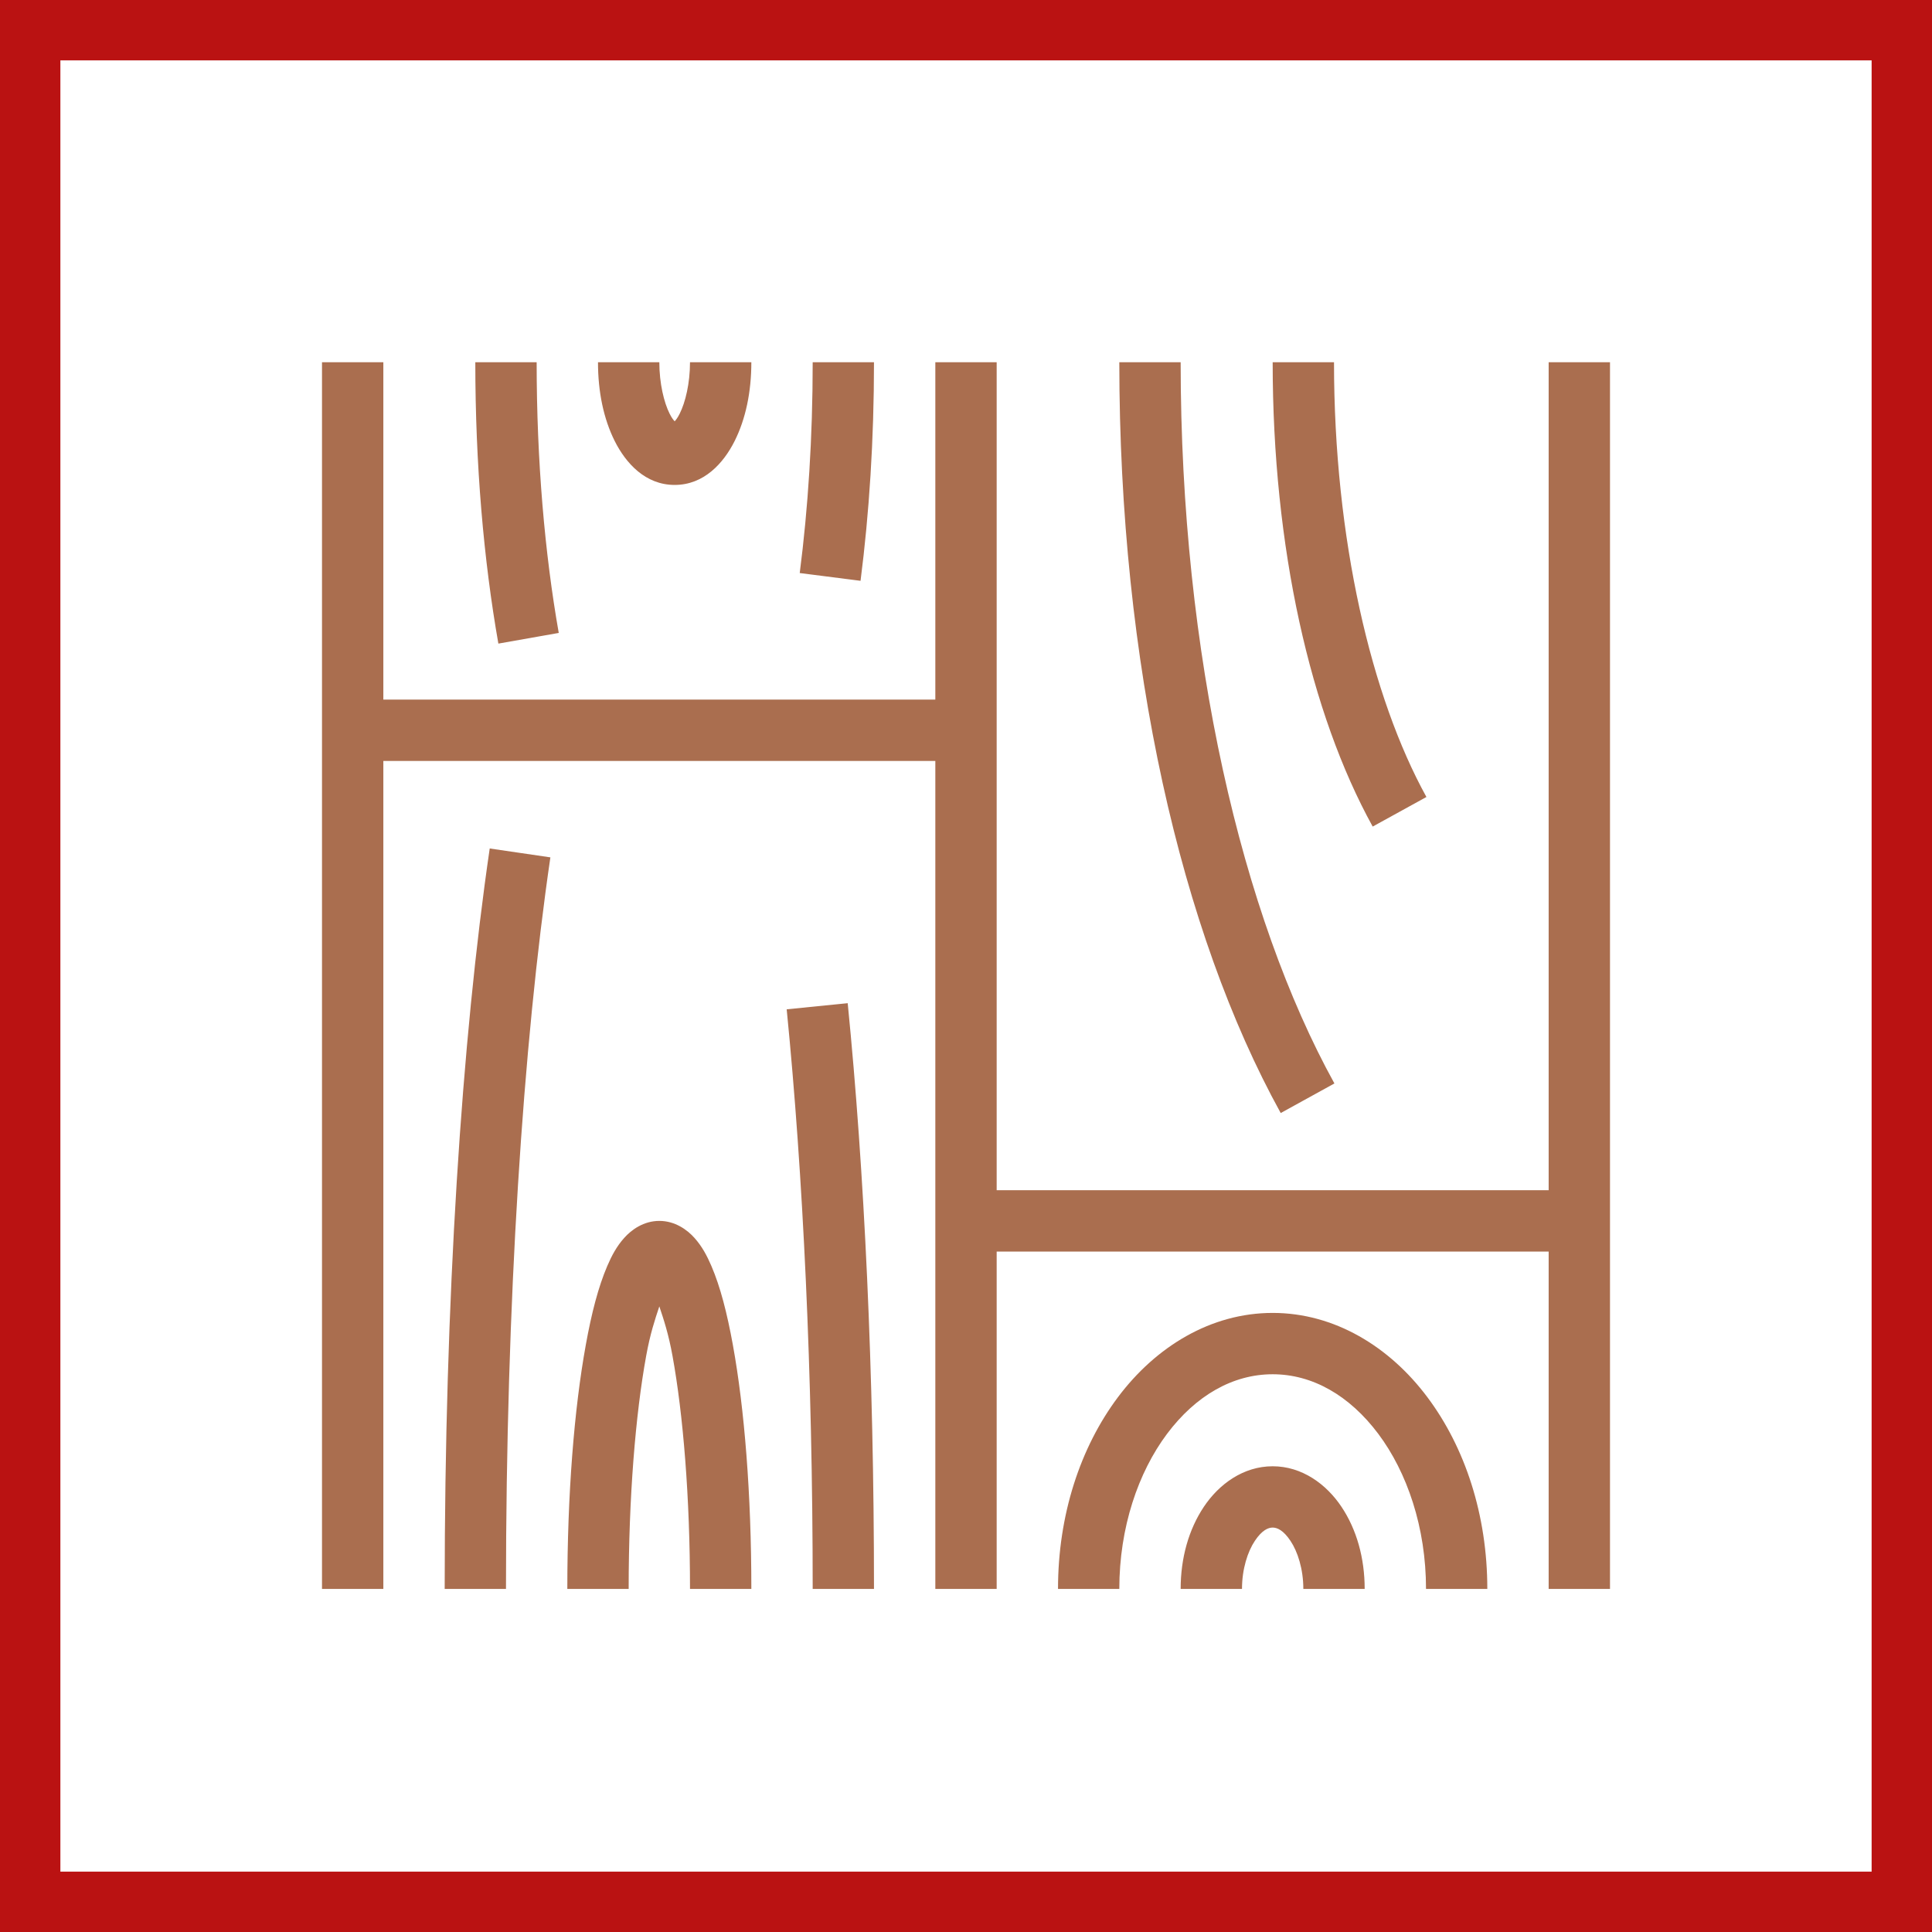
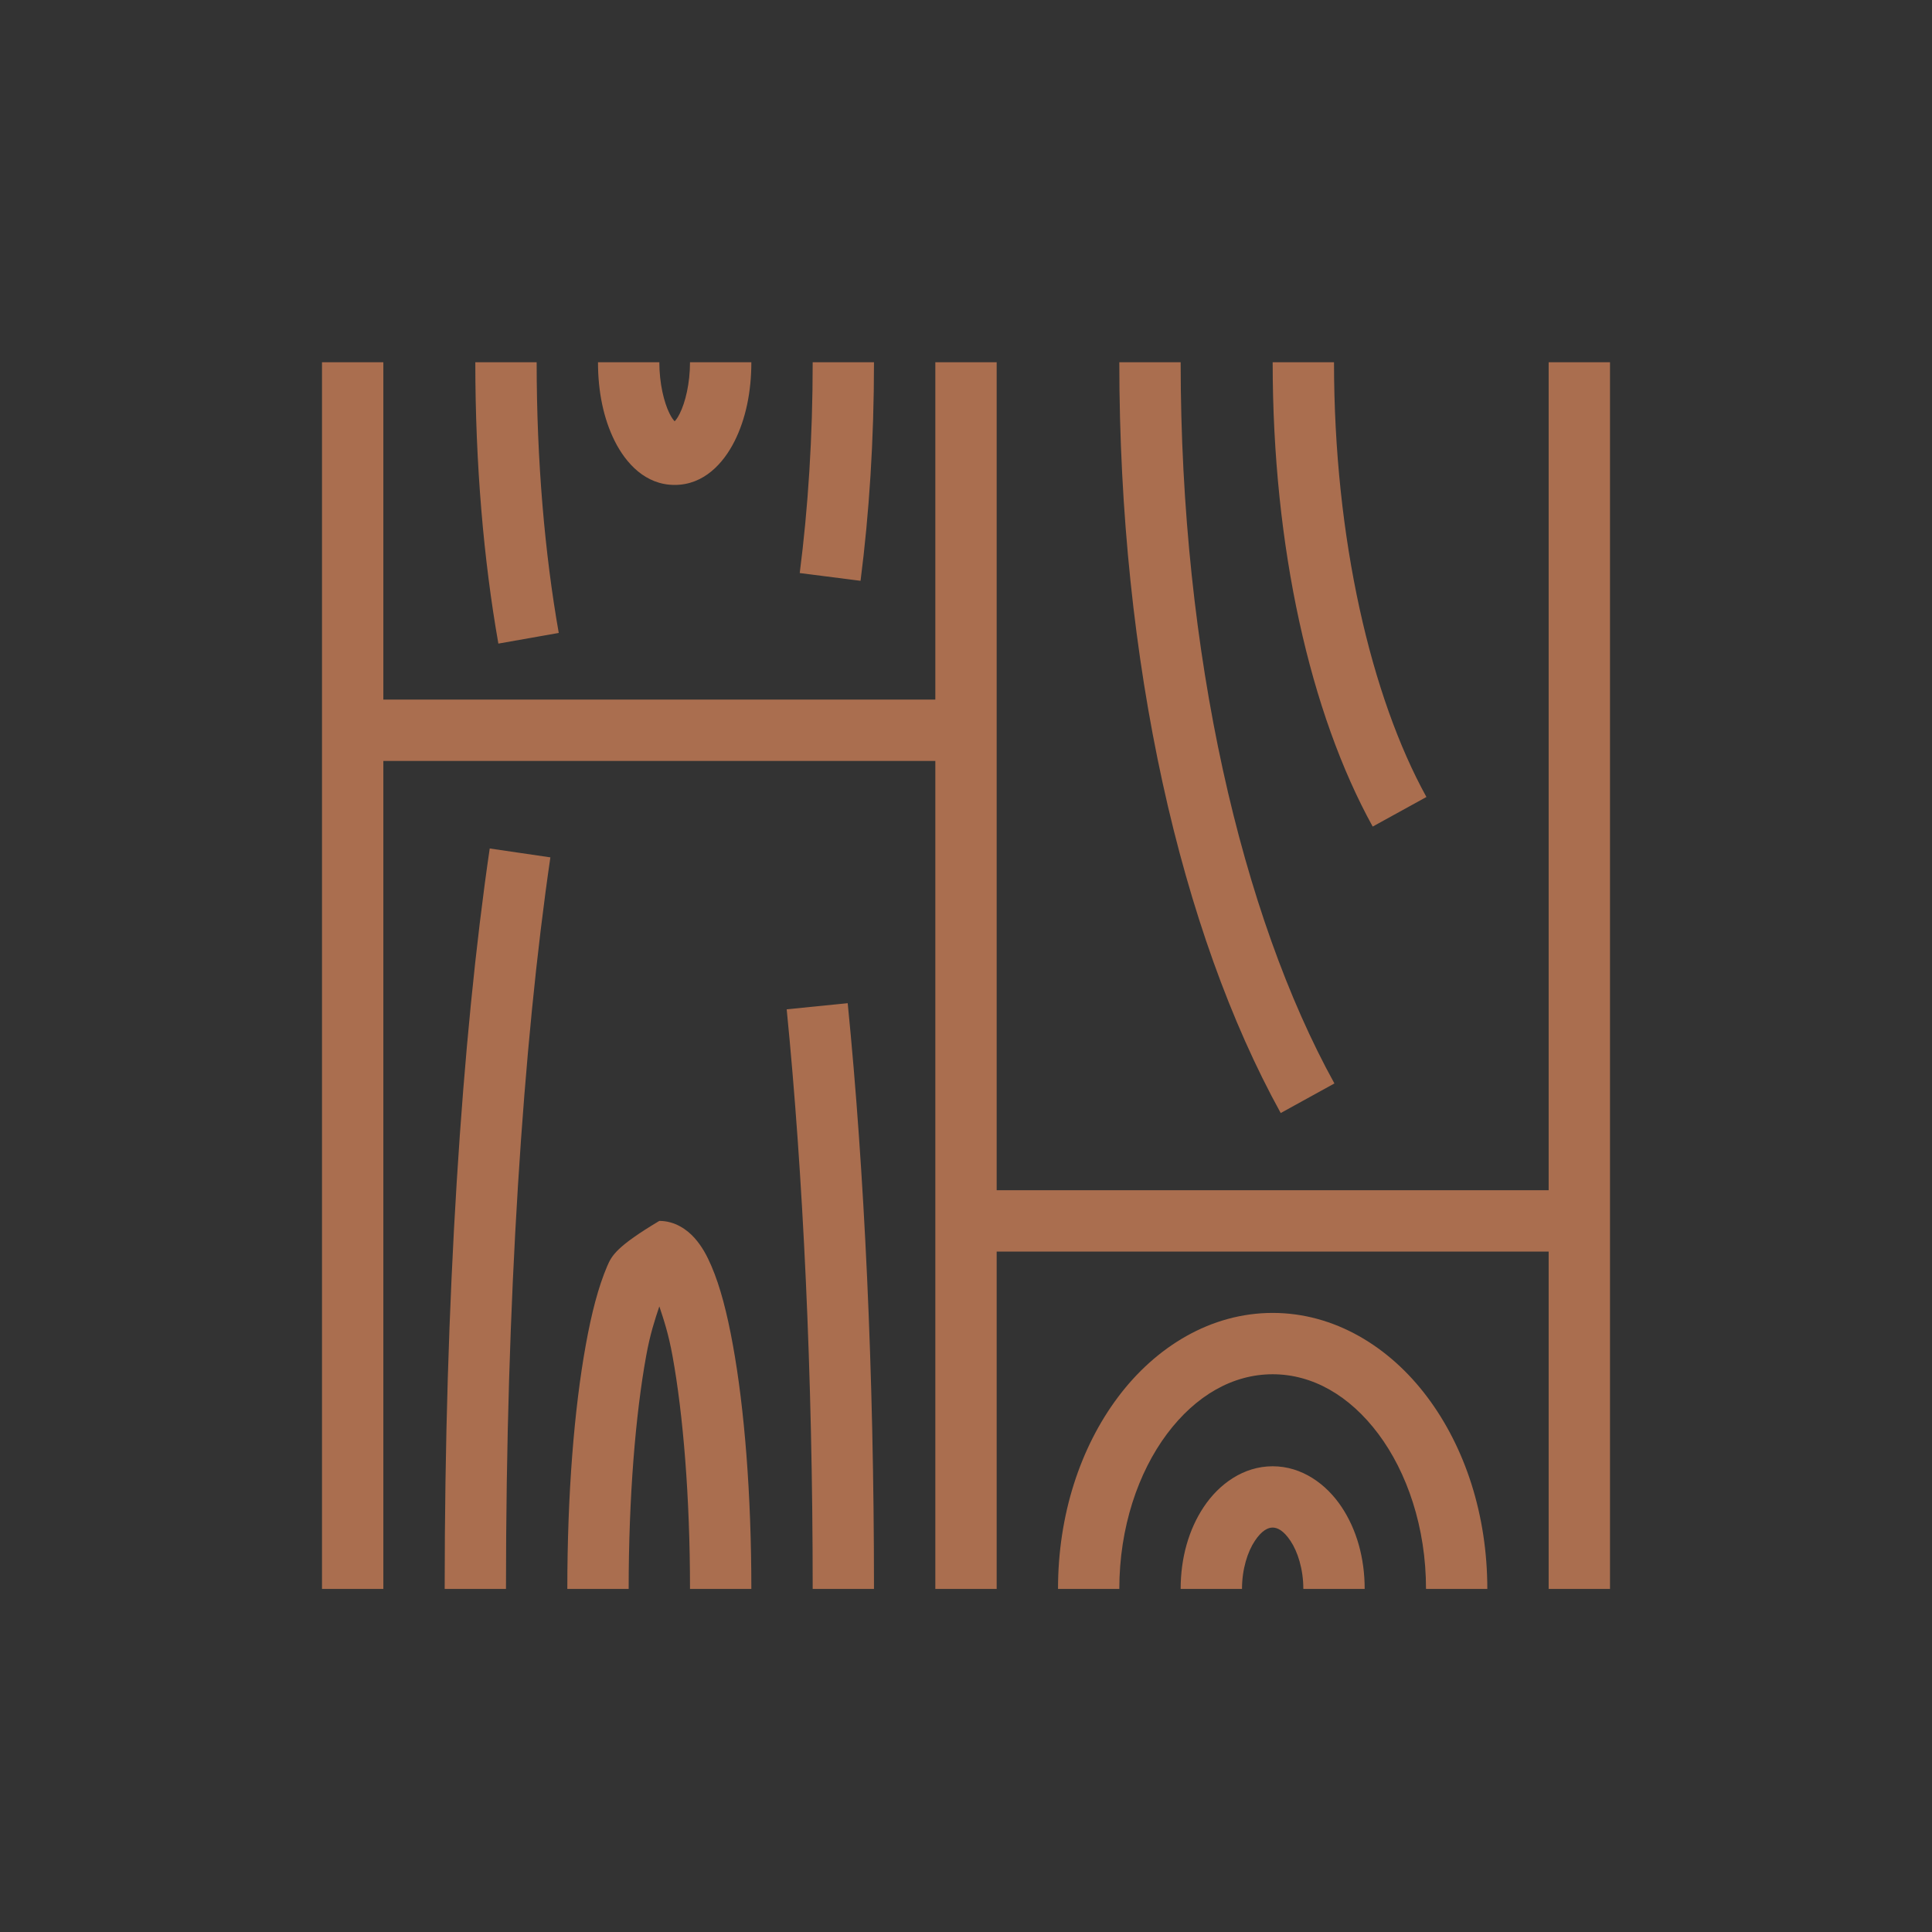
<svg xmlns="http://www.w3.org/2000/svg" width="48" height="48" viewBox="0 0 48 48" fill="none">
  <rect x="0" y="0" width="48" height="48" fill="#333333" stroke="none" />
-   <path d="M0.5 0.5H47.5V47.5H0.5V0.5Z" stroke-width="2" fill="white" stroke="#BA1212" />
-   <path d="M8 9V39.476H9.524V18.905H23.238V39.476H24.762V31.095H38.476V39.476H40V9H38.476V29.571H24.762V9H23.238V17.381H9.524V9H8ZM11.809 9C11.809 11.54 12.017 13.922 12.382 15.99L13.882 15.725C13.535 13.758 13.333 11.457 13.333 9H11.809ZM14.857 9C14.857 9.734 14.996 10.405 15.272 10.957C15.549 11.509 16.035 12.048 16.762 12.048C17.489 12.048 17.975 11.509 18.252 10.957C18.528 10.405 18.667 9.734 18.667 9H17.143C17.143 9.528 17.026 10 16.888 10.275C16.83 10.391 16.792 10.434 16.762 10.467C16.732 10.434 16.693 10.391 16.635 10.275C16.498 10 16.381 9.528 16.381 9H14.857ZM20.191 9C20.191 10.86 20.076 12.632 19.869 14.237L21.38 14.43C21.595 12.756 21.714 10.923 21.714 9H20.191ZM27.809 9C27.809 16.477 29.338 23.156 31.819 27.653L33.153 26.918C30.855 22.753 29.333 16.266 29.333 9H27.809ZM31.619 9C31.619 13.607 32.554 17.725 34.104 20.536L35.439 19.801C34.071 17.321 33.143 13.397 33.143 9H31.619ZM12.167 21.08C11.472 25.82 11.048 32.309 11.048 39.476H12.571C12.571 32.369 12.996 25.931 13.674 21.301L12.167 21.08ZM21.061 24.924L19.545 25.076C19.952 29.178 20.191 34.137 20.191 39.476H21.714C21.714 34.092 21.475 29.088 21.061 24.924ZM16.381 30.333C15.993 30.333 15.689 30.551 15.505 30.759C15.32 30.967 15.199 31.194 15.088 31.452C14.866 31.969 14.697 32.622 14.554 33.414C14.266 34.998 14.095 37.124 14.095 39.476H15.619C15.619 37.199 15.79 35.136 16.054 33.686C16.153 33.14 16.269 32.793 16.381 32.457C16.493 32.793 16.609 33.14 16.708 33.686C16.972 35.136 17.143 37.199 17.143 39.476H18.667C18.667 37.124 18.496 34.998 18.208 33.414C18.064 32.622 17.896 31.969 17.674 31.452C17.563 31.194 17.442 30.967 17.257 30.759C17.073 30.551 16.769 30.333 16.381 30.333ZM31.619 32.619C30.082 32.619 28.716 33.458 27.777 34.71C26.838 35.962 26.286 37.639 26.286 39.476H27.809C27.809 37.947 28.28 36.578 28.995 35.623C29.711 34.669 30.631 34.143 31.619 34.143C32.607 34.143 33.527 34.669 34.243 35.623C34.958 36.578 35.429 37.947 35.429 39.476H36.952C36.952 37.639 36.4 35.962 35.461 34.71C34.523 33.458 33.156 32.619 31.619 32.619ZM31.619 36.429C30.889 36.429 30.283 36.875 29.908 37.438C29.533 38 29.333 38.708 29.333 39.476H30.857C30.857 38.982 30.999 38.547 31.176 38.283C31.352 38.018 31.507 37.952 31.619 37.952C31.731 37.952 31.886 38.018 32.062 38.283C32.239 38.547 32.381 38.982 32.381 39.476H33.905C33.905 38.708 33.705 38 33.33 37.438C32.955 36.875 32.349 36.429 31.619 36.429Z" fill="#AA6E4F" />
+   <path d="M8 9V39.476H9.524V18.905H23.238V39.476H24.762V31.095H38.476V39.476H40V9H38.476V29.571H24.762V9H23.238V17.381H9.524V9H8ZM11.809 9C11.809 11.54 12.017 13.922 12.382 15.99L13.882 15.725C13.535 13.758 13.333 11.457 13.333 9H11.809ZM14.857 9C14.857 9.734 14.996 10.405 15.272 10.957C15.549 11.509 16.035 12.048 16.762 12.048C17.489 12.048 17.975 11.509 18.252 10.957C18.528 10.405 18.667 9.734 18.667 9H17.143C17.143 9.528 17.026 10 16.888 10.275C16.83 10.391 16.792 10.434 16.762 10.467C16.732 10.434 16.693 10.391 16.635 10.275C16.498 10 16.381 9.528 16.381 9H14.857ZM20.191 9C20.191 10.86 20.076 12.632 19.869 14.237L21.38 14.43C21.595 12.756 21.714 10.923 21.714 9H20.191ZM27.809 9C27.809 16.477 29.338 23.156 31.819 27.653L33.153 26.918C30.855 22.753 29.333 16.266 29.333 9H27.809ZM31.619 9C31.619 13.607 32.554 17.725 34.104 20.536L35.439 19.801C34.071 17.321 33.143 13.397 33.143 9H31.619ZM12.167 21.08C11.472 25.82 11.048 32.309 11.048 39.476H12.571C12.571 32.369 12.996 25.931 13.674 21.301L12.167 21.08ZM21.061 24.924L19.545 25.076C19.952 29.178 20.191 34.137 20.191 39.476H21.714C21.714 34.092 21.475 29.088 21.061 24.924ZM16.381 30.333C15.32 30.967 15.199 31.194 15.088 31.452C14.866 31.969 14.697 32.622 14.554 33.414C14.266 34.998 14.095 37.124 14.095 39.476H15.619C15.619 37.199 15.79 35.136 16.054 33.686C16.153 33.14 16.269 32.793 16.381 32.457C16.493 32.793 16.609 33.14 16.708 33.686C16.972 35.136 17.143 37.199 17.143 39.476H18.667C18.667 37.124 18.496 34.998 18.208 33.414C18.064 32.622 17.896 31.969 17.674 31.452C17.563 31.194 17.442 30.967 17.257 30.759C17.073 30.551 16.769 30.333 16.381 30.333ZM31.619 32.619C30.082 32.619 28.716 33.458 27.777 34.71C26.838 35.962 26.286 37.639 26.286 39.476H27.809C27.809 37.947 28.28 36.578 28.995 35.623C29.711 34.669 30.631 34.143 31.619 34.143C32.607 34.143 33.527 34.669 34.243 35.623C34.958 36.578 35.429 37.947 35.429 39.476H36.952C36.952 37.639 36.4 35.962 35.461 34.71C34.523 33.458 33.156 32.619 31.619 32.619ZM31.619 36.429C30.889 36.429 30.283 36.875 29.908 37.438C29.533 38 29.333 38.708 29.333 39.476H30.857C30.857 38.982 30.999 38.547 31.176 38.283C31.352 38.018 31.507 37.952 31.619 37.952C31.731 37.952 31.886 38.018 32.062 38.283C32.239 38.547 32.381 38.982 32.381 39.476H33.905C33.905 38.708 33.705 38 33.33 37.438C32.955 36.875 32.349 36.429 31.619 36.429Z" fill="#AA6E4F" />
</svg>